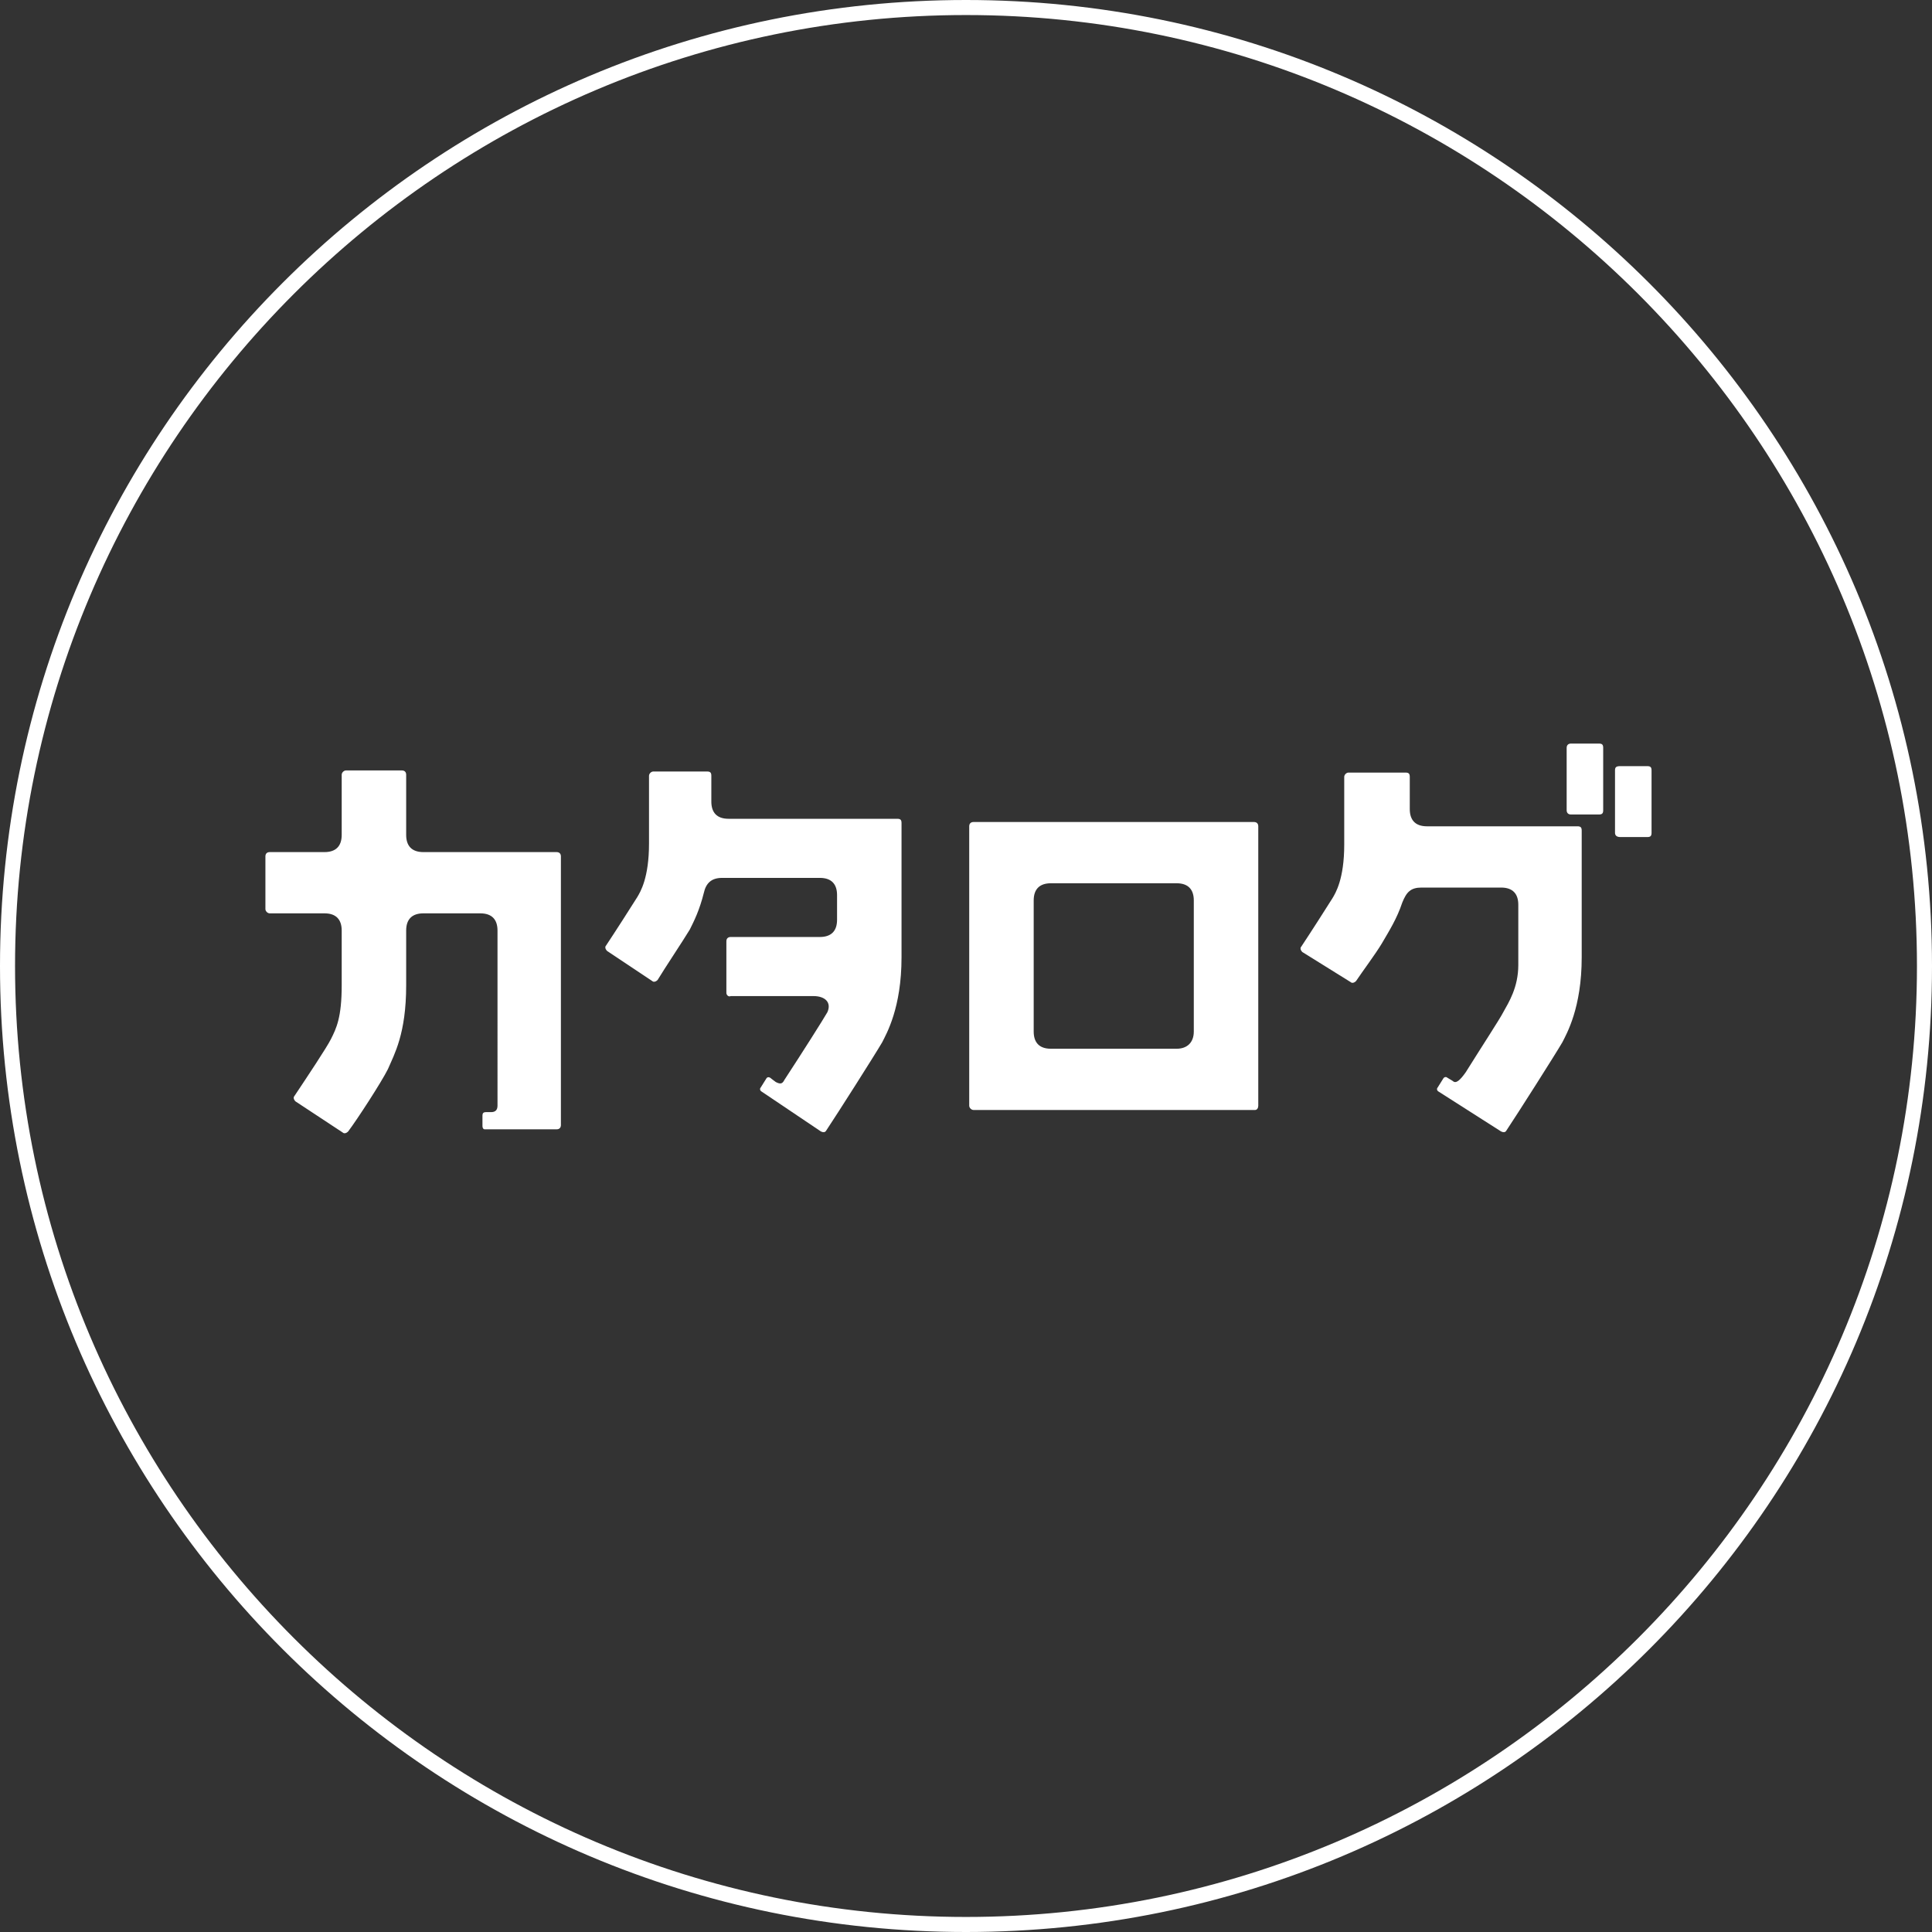
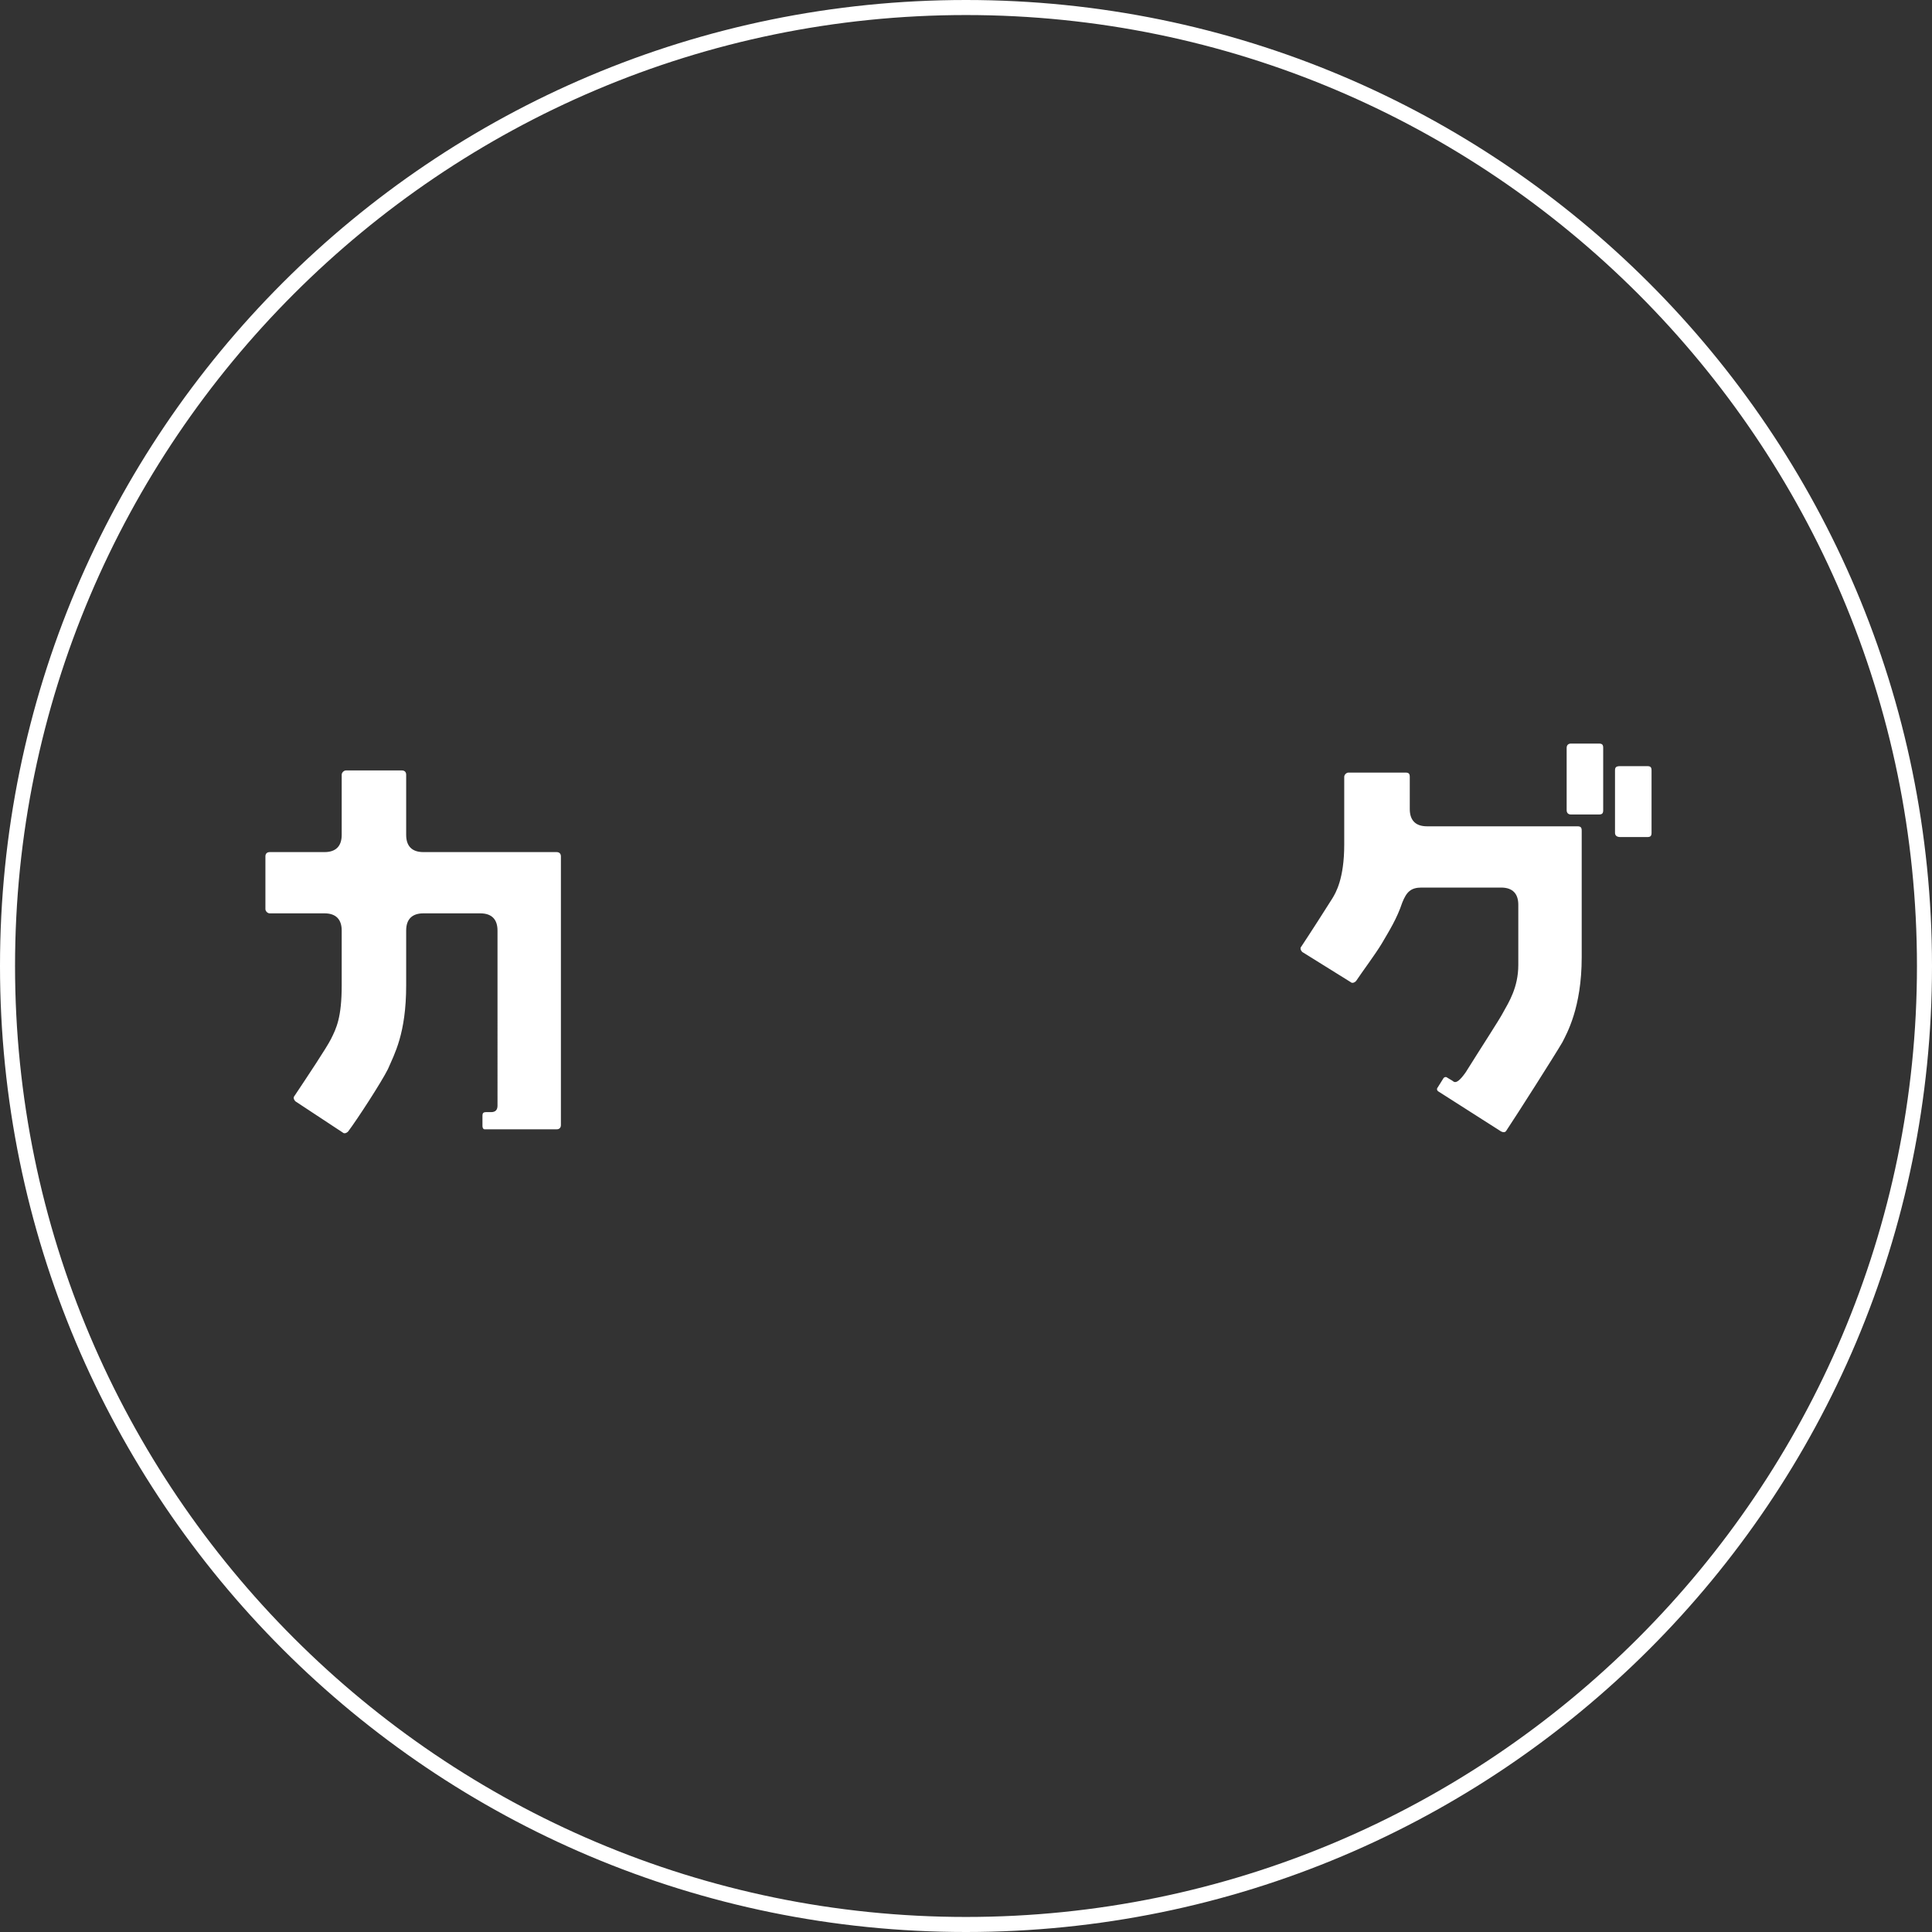
<svg xmlns="http://www.w3.org/2000/svg" version="1.1" id="レイヤー_1" x="0px" y="0px" viewBox="0 0 179.8 179.8" style="enable-background:new 0 0 179.8 179.8;" xml:space="preserve">
  <rect x="0" y="0" width="179.8" height="179.8" fill="#333333" stroke="none" />
  <style type="text/css">
	.st0{fill:#FFFFFF;}
</style>
  <g>
    <g>
      <path class="st0" d="M89.9,1.4c48.8,0,88.5,39.7,88.5,88.5s-39.7,88.5-88.5,88.5S1.4,138.7,1.4,89.9S41.1,1.4,89.9,1.4 M89.9,0    C40.2,0,0,40.2,0,89.9s40.2,89.9,89.9,89.9s89.9-40.2,89.9-89.9S139.5,0,89.9,0L89.9,0z" />
    </g>
    <g>
      <path class="st0" d="M44.9,104.8v-1c0-0.2,0.1-0.3,0.3-0.3h0.5c0.4,0,0.6-0.2,0.6-0.6V86.6c0-1-0.5-1.6-1.6-1.6h-5.3    c-1,0-1.6,0.5-1.6,1.6v5.1c0,4.5-1.1,6.4-1.7,7.8c-0.6,1.2-2.8,4.6-3.7,5.8c-0.2,0.2-0.4,0.2-0.5,0.1l-4.4-2.9    c-0.2-0.2-0.2-0.4-0.1-0.5c1.2-1.8,3-4.5,3.4-5.3c0.5-1,1-2,1-5v-5.1c0-1-0.5-1.6-1.6-1.6h-5.1c-0.2,0-0.4-0.2-0.4-0.4v-4.9    c0-0.3,0.2-0.4,0.4-0.4h5.1c1,0,1.6-0.5,1.6-1.6v-5.6c0-0.2,0.2-0.4,0.4-0.4h5.2c0.2,0,0.4,0.1,0.4,0.4v5.6c0,1,0.5,1.6,1.6,1.6    h12.4c0.2,0,0.4,0.1,0.4,0.4v25c0,0.2-0.1,0.4-0.4,0.4h-6.7C45,105.1,44.9,105,44.9,104.8z" />
-       <path class="st0" d="M67.6,92.4v-4.8c0-0.3,0.2-0.4,0.4-0.4h8.3c1,0,1.6-0.5,1.6-1.6v-2.3c0-1-0.5-1.6-1.6-1.6h-9.1    c-1,0-1.5,0.5-1.7,1.4c-0.4,1.6-0.9,2.6-1.3,3.4c-0.6,1-2.4,3.7-3,4.7c-0.2,0.2-0.4,0.2-0.5,0.1l-4.2-2.8    c-0.2-0.2-0.2-0.4-0.1-0.5c0.8-1.2,2.4-3.7,2.9-4.5c0.3-0.5,1.1-1.8,1.1-5v-6.3c0-0.2,0.2-0.4,0.4-0.4h5c0.3,0,0.4,0.1,0.4,0.4    v2.4c0,1,0.5,1.6,1.6,1.6h15.7c0.3,0,0.4,0.1,0.4,0.4v12.5c0,4.7-1.4,7.1-1.8,7.9c-0.7,1.2-4.2,6.7-5.2,8.2    c-0.1,0.2-0.3,0.2-0.5,0.1l-5.5-3.7c-0.2-0.1-0.2-0.3-0.1-0.4l0.5-0.8c0.1-0.2,0.3-0.2,0.5,0l0.4,0.3c0.4,0.2,0.6,0.2,0.8-0.2    c1.7-2.6,3.6-5.6,4-6.3c0.4-0.9-0.2-1.5-1.3-1.5H68C67.8,92.8,67.6,92.6,67.6,92.4z" />
-       <path class="st0" d="M116.8,103.3H90.6c-0.2,0-0.4-0.2-0.4-0.4v-26c0-0.3,0.2-0.4,0.4-0.4h26.1c0.2,0,0.4,0.1,0.4,0.4v26    C117.1,103.1,117,103.3,116.8,103.3z M111.1,96V83.8c0-1-0.5-1.6-1.6-1.6H97.8c-1,0-1.6,0.5-1.6,1.6V96c0,1,0.5,1.6,1.6,1.6h11.7    C110.5,97.6,111.1,97,111.1,96z" />
      <path class="st0" d="M136.4,99.8c1.5-2.4,3.2-5,3.5-5.6c0.5-0.9,1.4-2.3,1.4-4.4v-5.6c0-1-0.5-1.6-1.6-1.6h-7.4    c-1,0-1.4,0.4-1.8,1.4c-0.5,1.5-1.2,2.6-1.9,3.8c-0.6,1-1.8,2.6-2.4,3.5c-0.2,0.2-0.4,0.2-0.5,0.1l-4.5-2.8    c-0.2-0.2-0.2-0.4-0.1-0.5c0.8-1.2,2.4-3.7,2.9-4.5c0.3-0.5,1.1-1.8,1.1-5v-6.3c0-0.2,0.2-0.4,0.4-0.4h5.3c0.3,0,0.4,0.1,0.4,0.4    v3c0,1,0.5,1.6,1.6,1.6h14c0.3,0,0.4,0.1,0.4,0.4v11.8c0,4.7-1.4,7.1-1.8,7.9c-0.7,1.2-4.2,6.7-5.2,8.2c-0.1,0.2-0.3,0.2-0.5,0.1    l-5.8-3.7c-0.2-0.1-0.2-0.3-0.1-0.4l0.5-0.8c0.1-0.2,0.3-0.2,0.4-0.1l0.5,0.3C135.5,100.9,135.9,100.5,136.4,99.8z M146.2,69.2    h2.6c0.3,0,0.4,0.1,0.4,0.4v5.8c0,0.3-0.1,0.4-0.4,0.4h-2.6c-0.3,0-0.4-0.2-0.4-0.4v-5.8C145.8,69.3,146,69.2,146.2,69.2z     M150.8,71.3h2.5c0.3,0,0.4,0.1,0.4,0.4v5.8c0,0.3-0.1,0.4-0.4,0.4h-2.5c-0.4,0-0.5-0.2-0.5-0.4v-5.8    C150.3,71.4,150.4,71.3,150.8,71.3z" />
    </g>
  </g>
</svg>